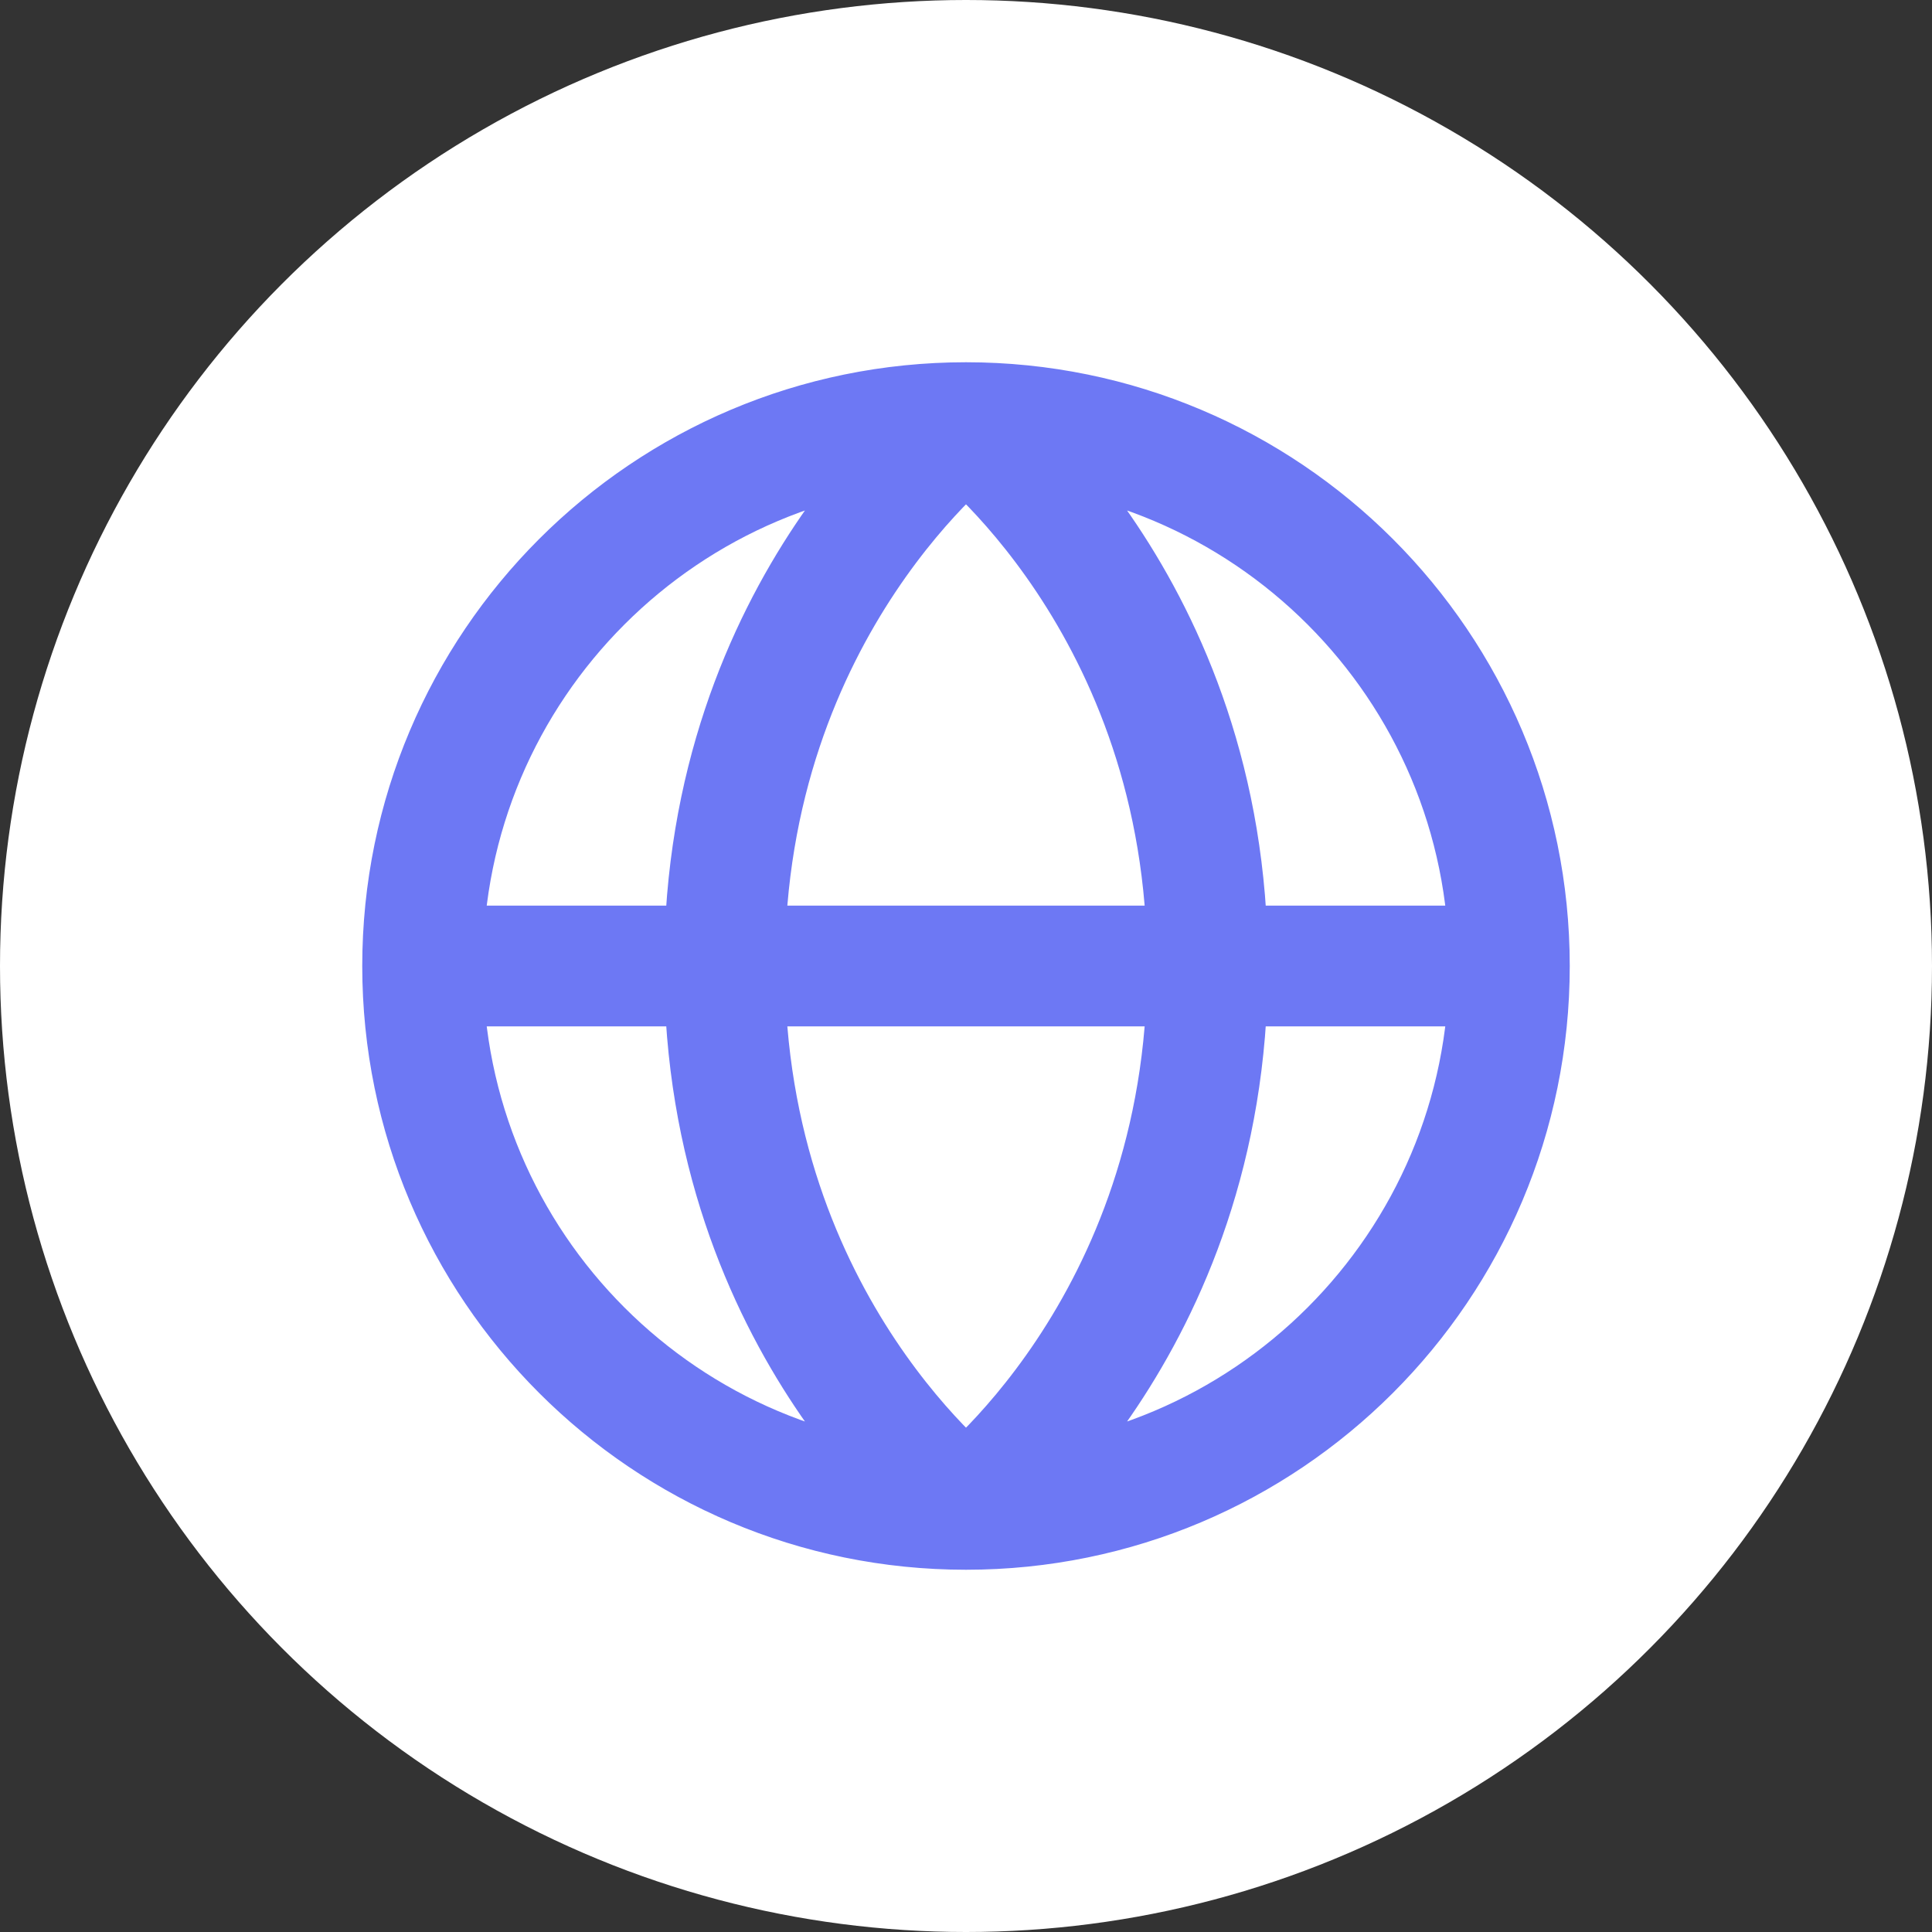
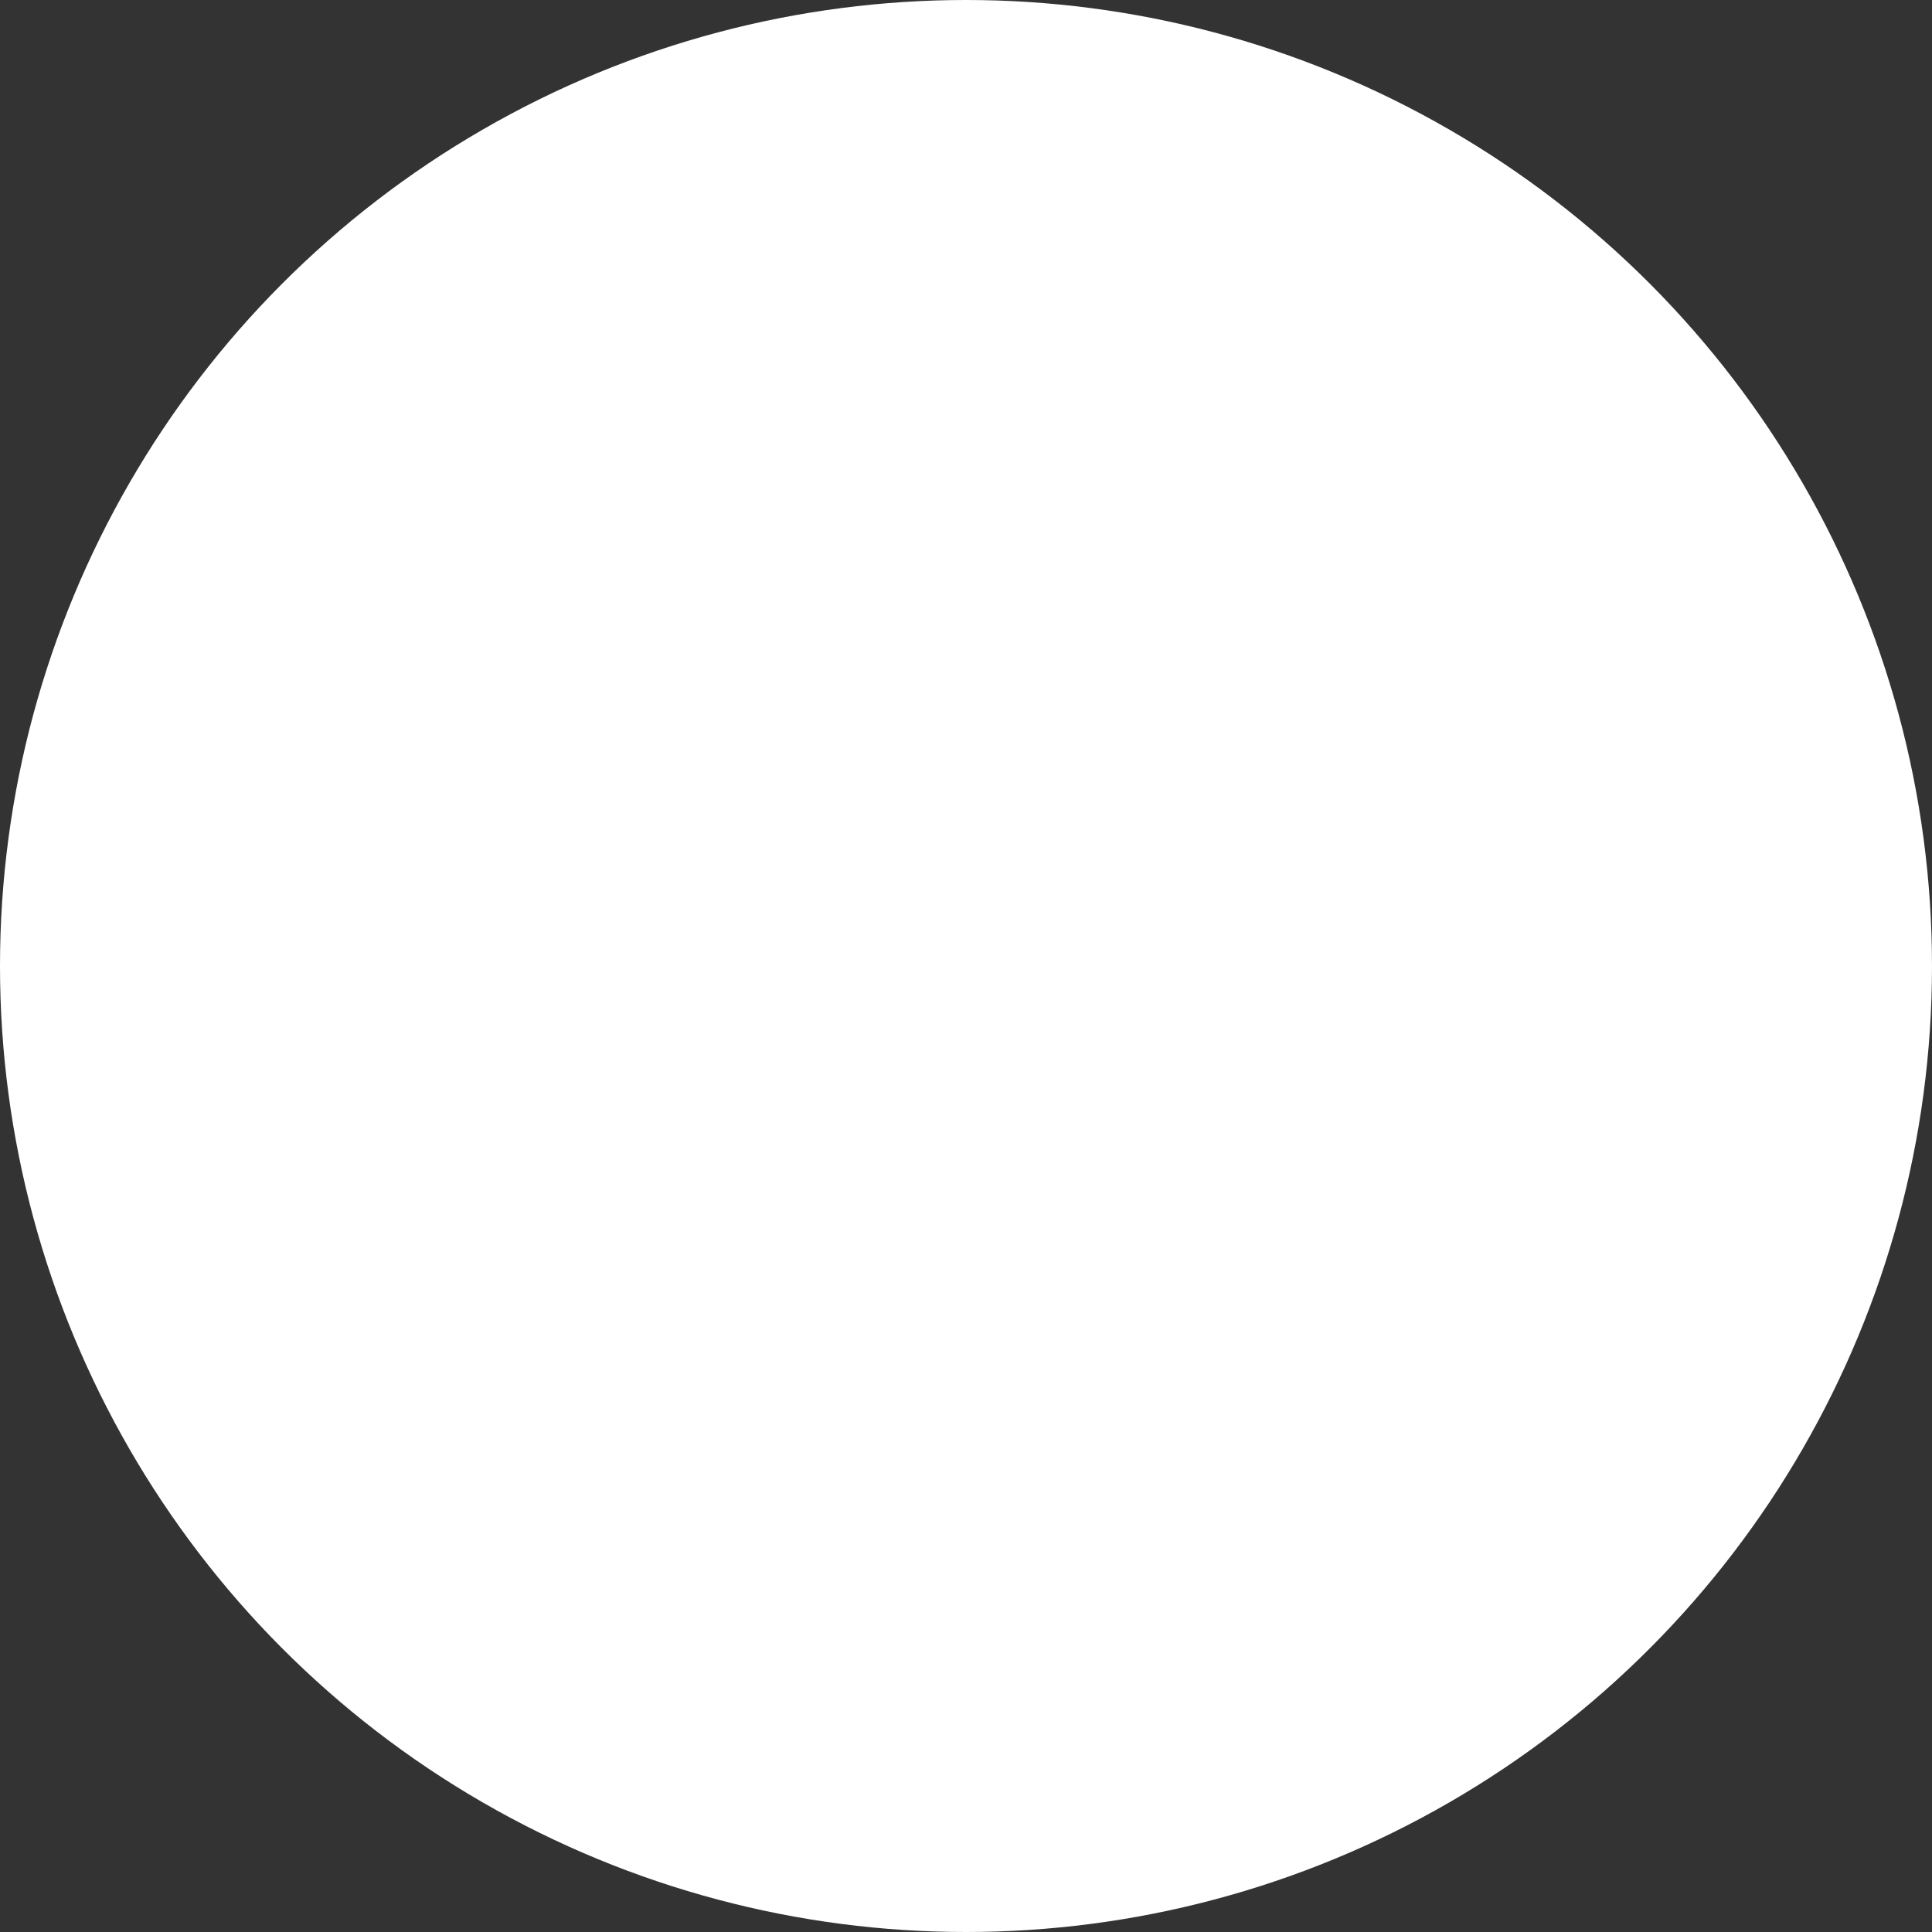
<svg xmlns="http://www.w3.org/2000/svg" width="32" height="32" viewBox="0 0 32 32" fill="none">
  <rect x="0" y="0" width="32" height="32" fill="#333333" stroke="none" />
  <circle cx="16" cy="16" r="16" fill="white" />
-   <path d="M25 16C25 20.971 20.971 25 16 25M25 16C25 11.029 20.971 7 16 7M25 16H7M16 25C11.029 25 7 20.971 7 16M16 25C16 25 20 22 20 16C20 10 16 7 16 7M16 25C16 25 12 22 12 16C12 10 16 7 16 7M7 16C7 11.029 11.029 7 16 7" stroke="#6D78F4" stroke-width="2" stroke-linecap="round" stroke-linejoin="round" />
</svg>